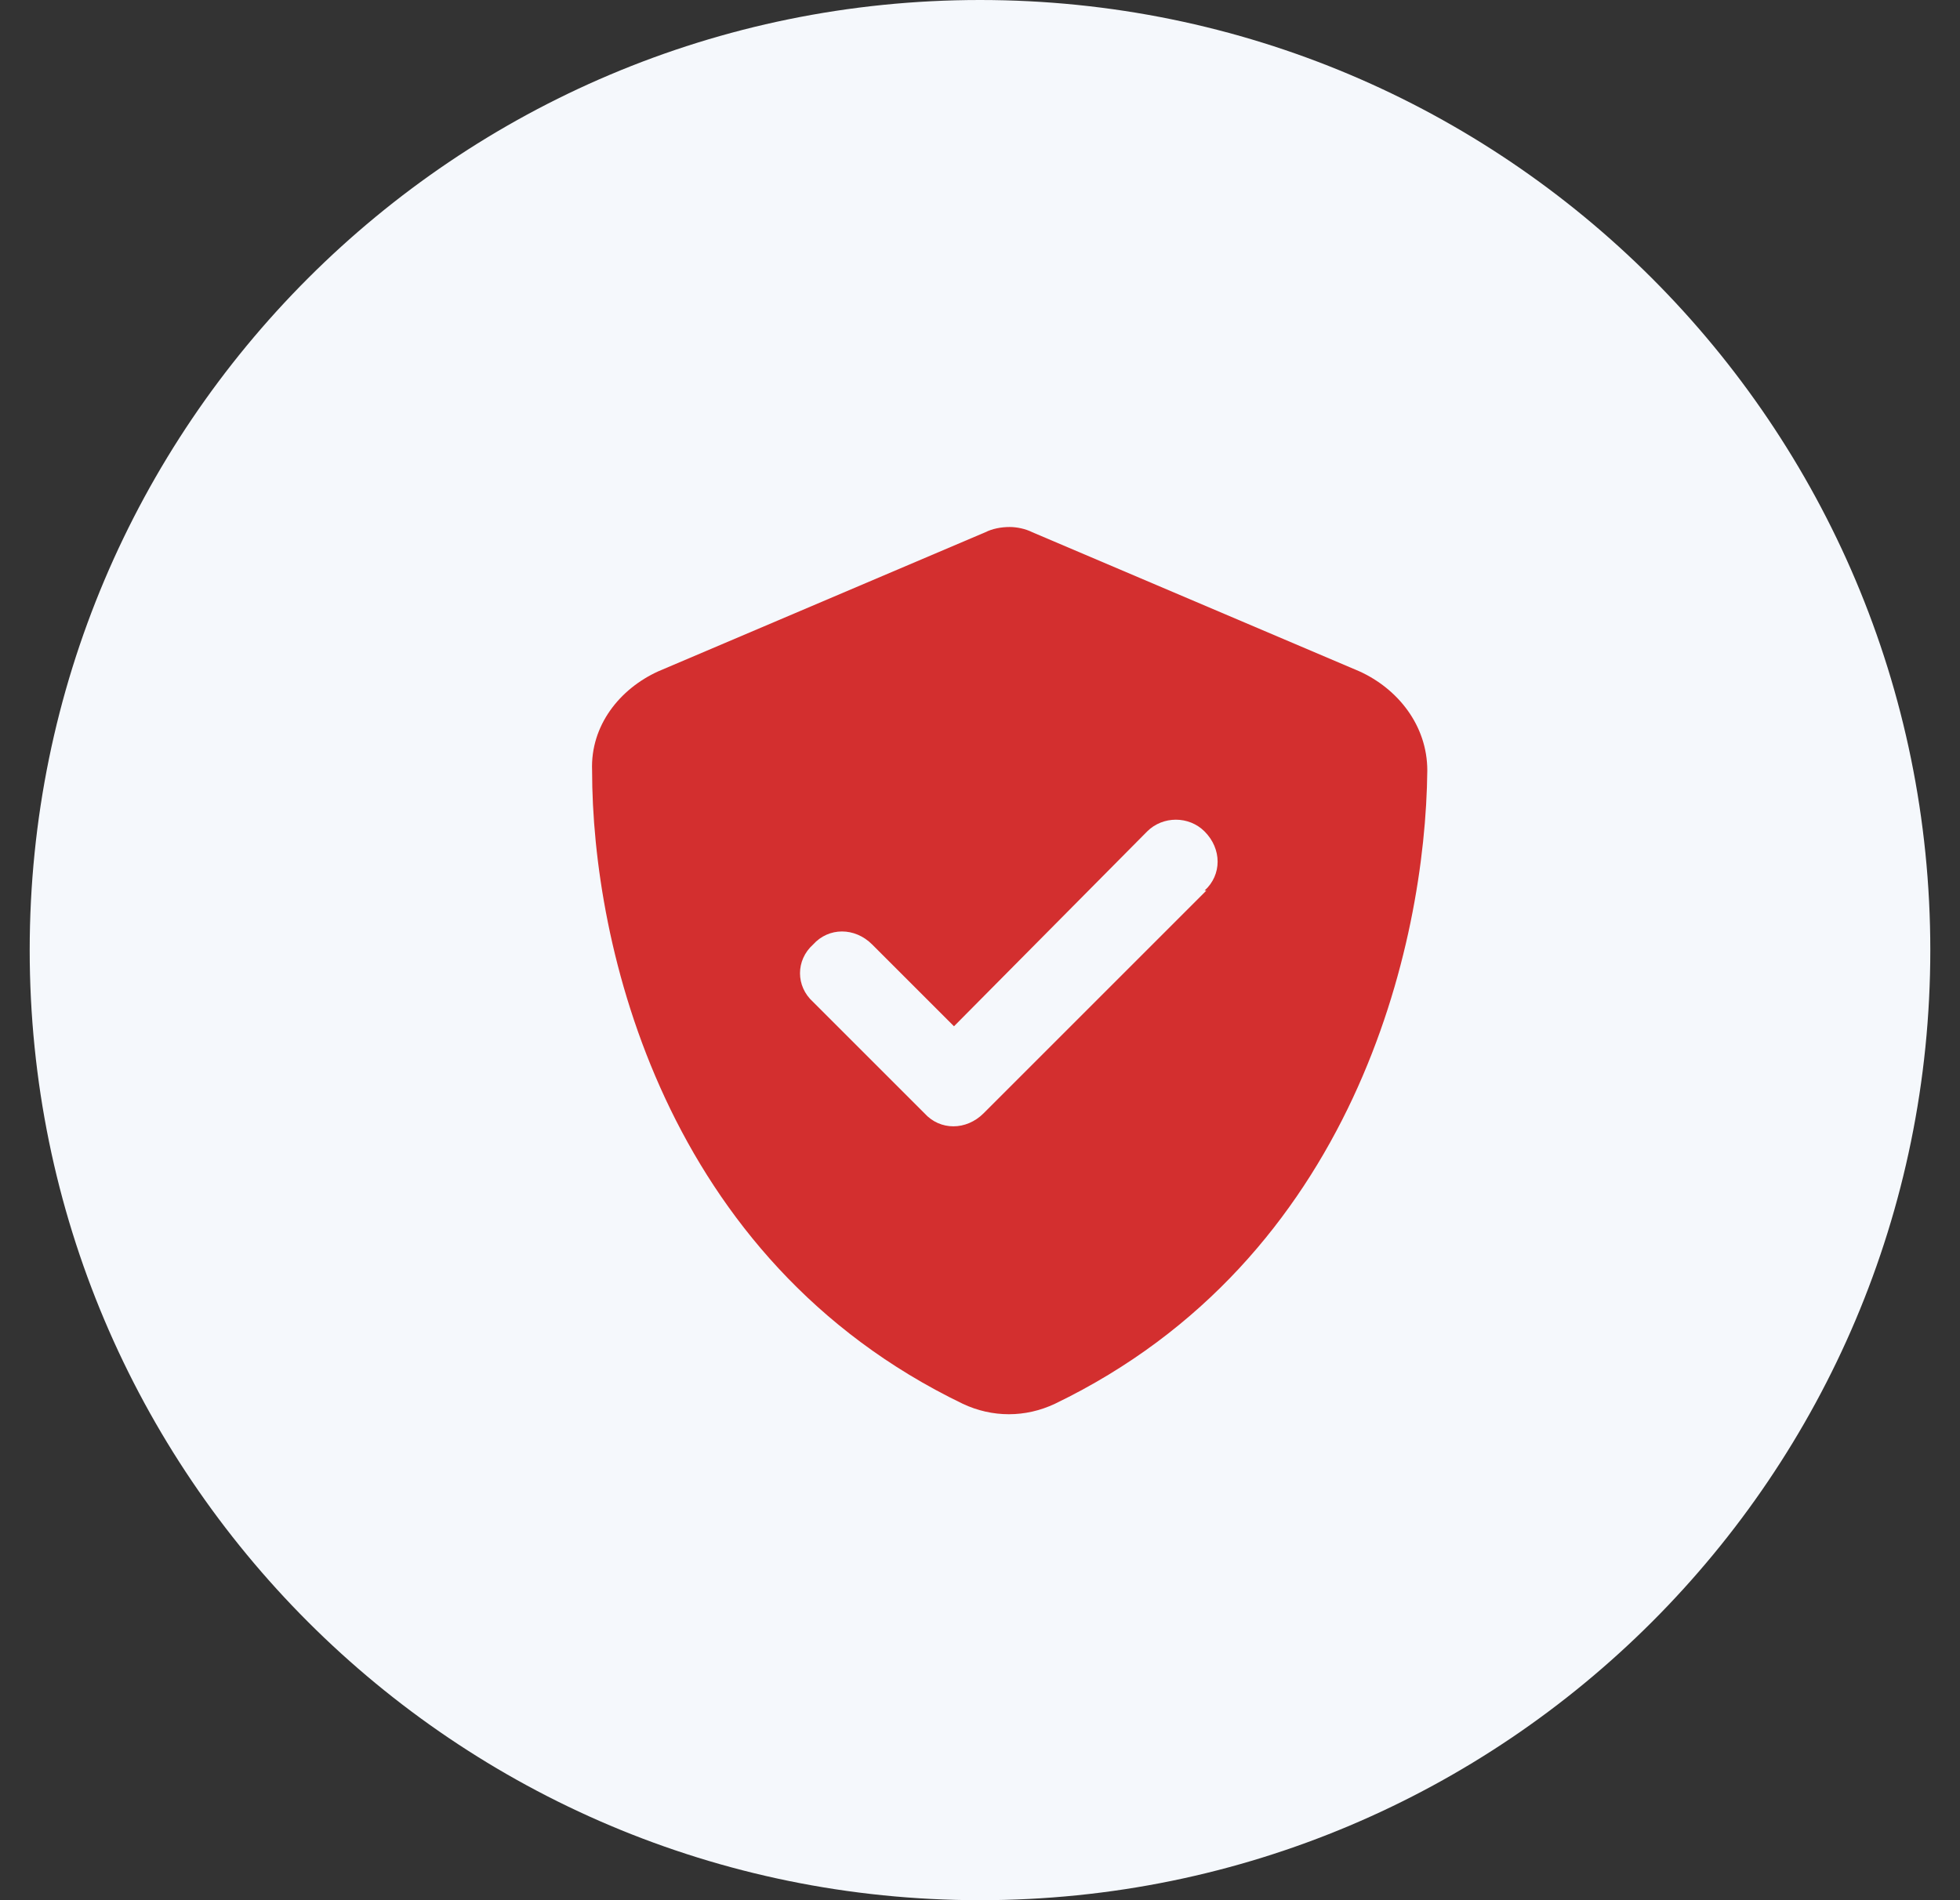
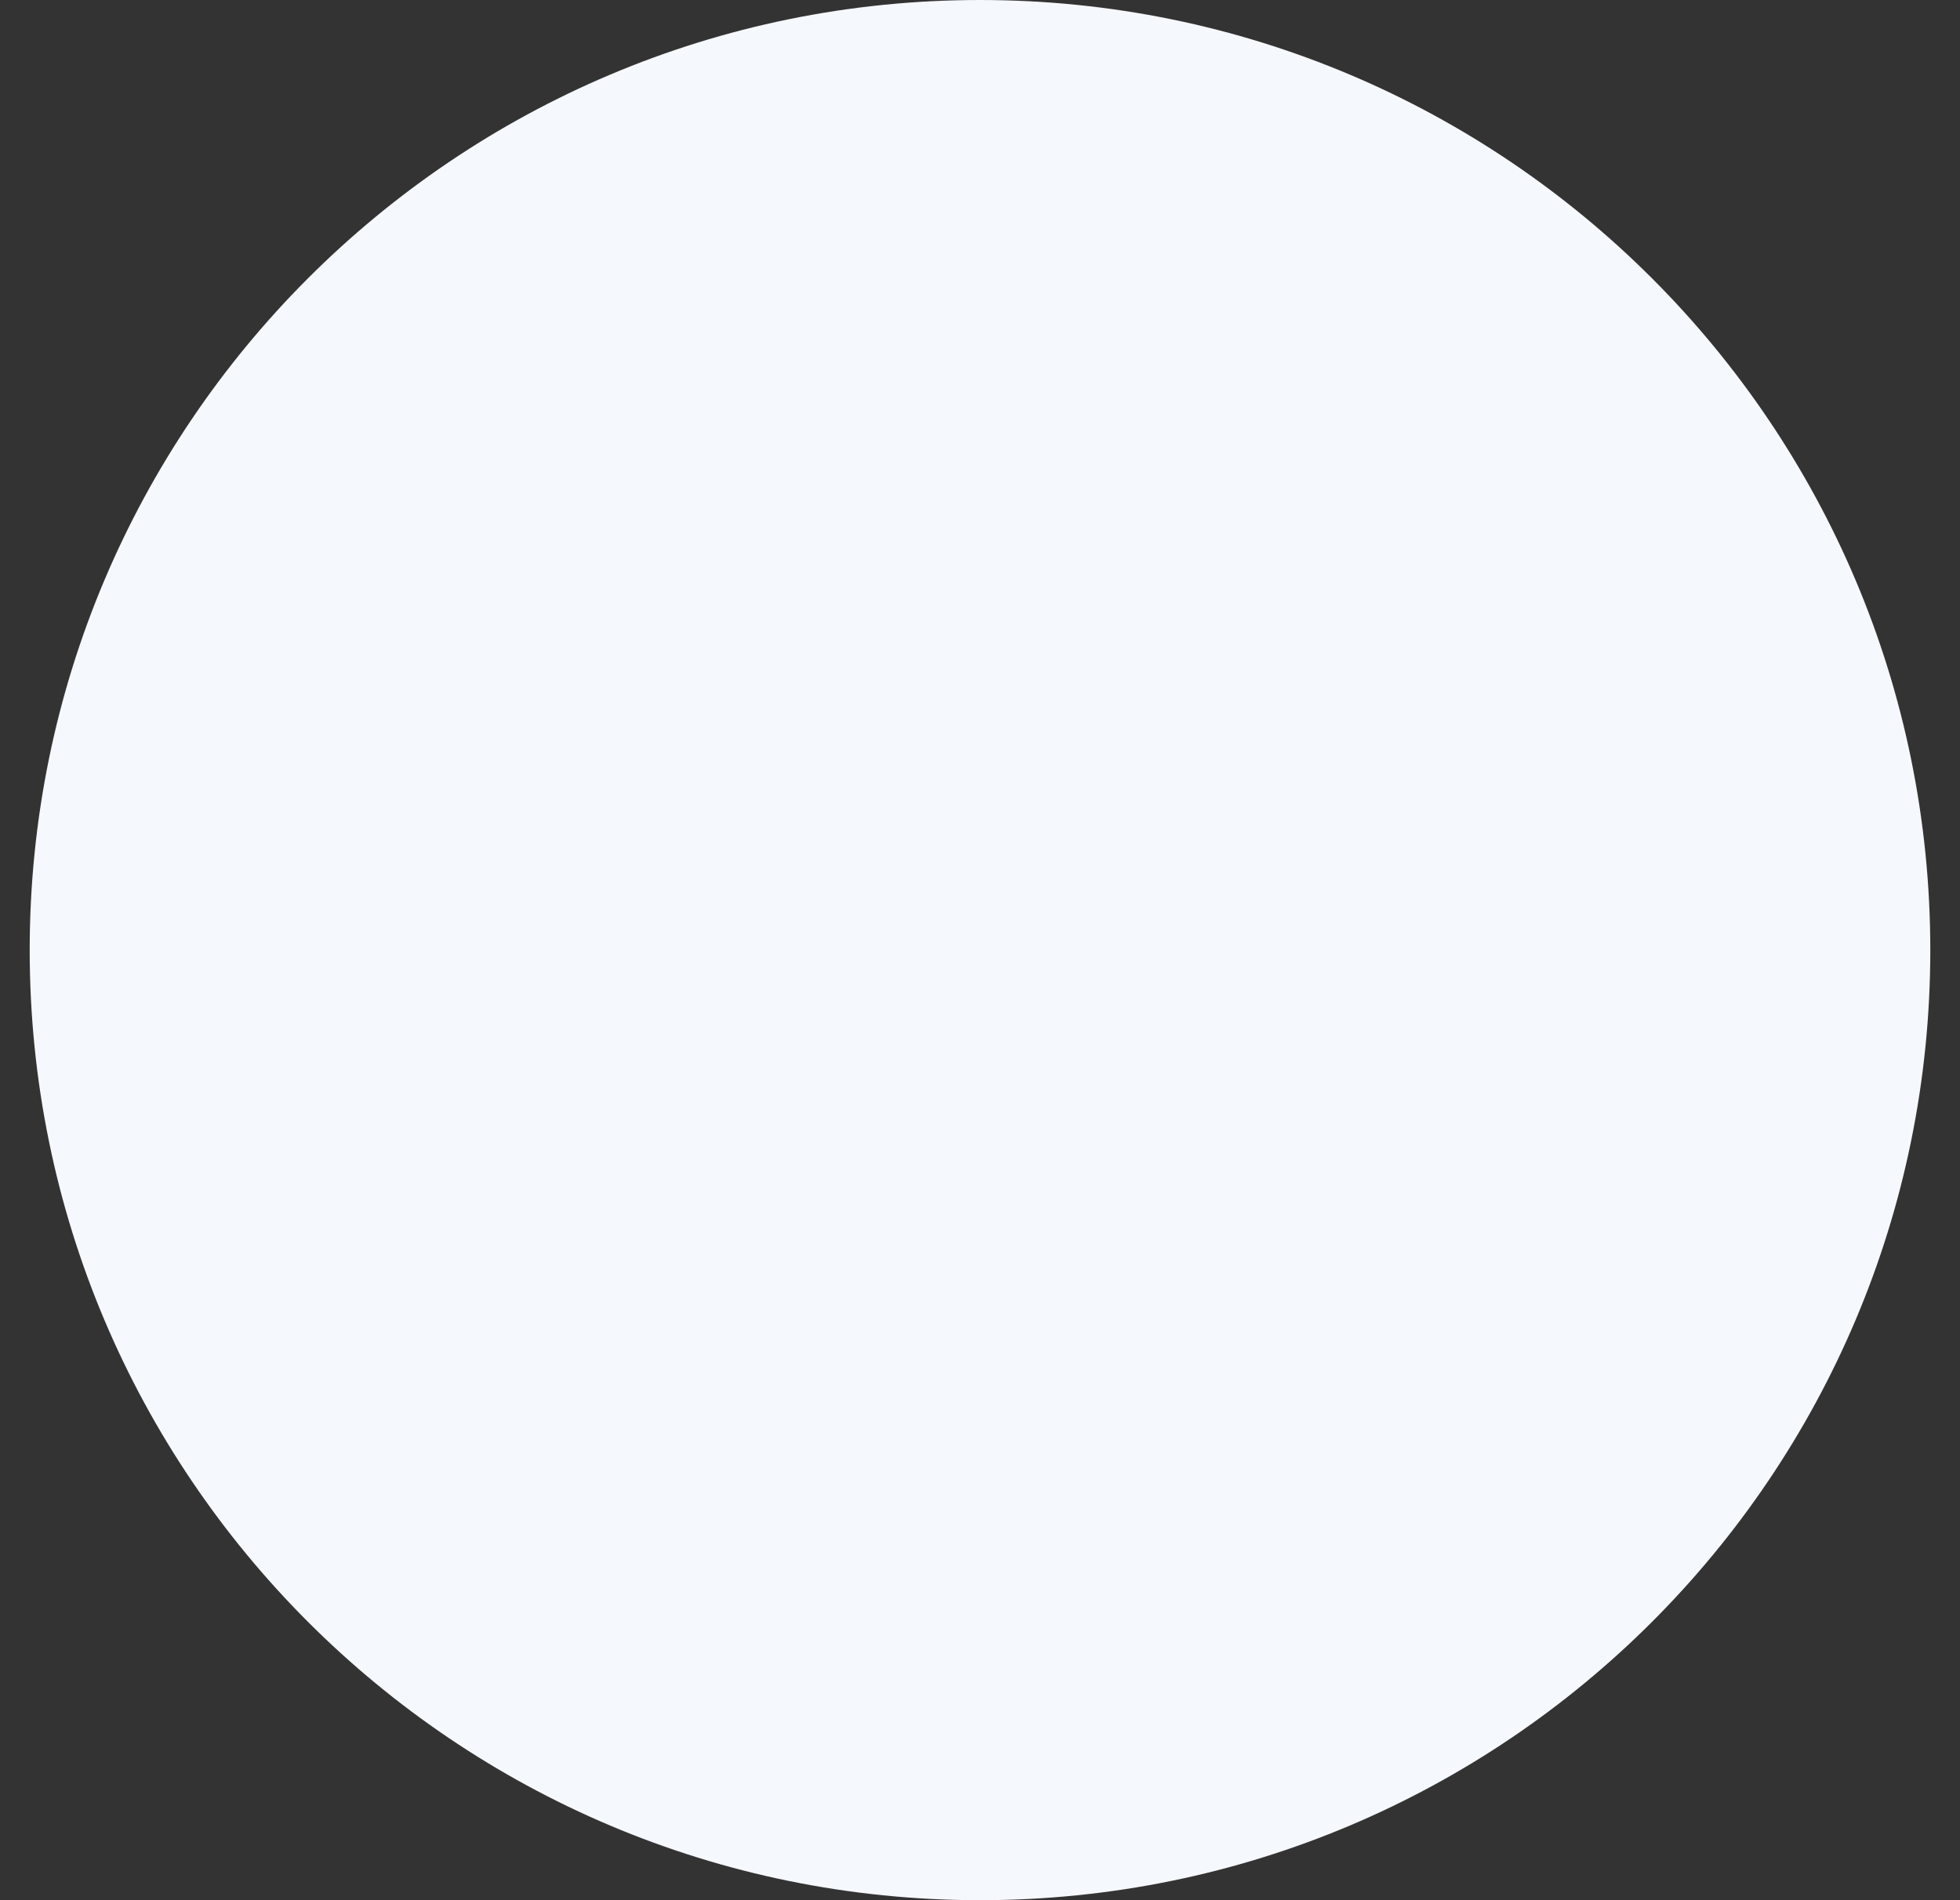
<svg xmlns="http://www.w3.org/2000/svg" width="33" height="32" viewBox="0 0 33 32" fill="none">
  <rect x="0" y="0" width="33" height="32" fill="#333333" stroke="none" />
  <path d="M0.5 16C0.5 7.163 7.663 0 16.5 0C25.337 0 32.5 7.163 32.5 16C32.5 24.837 25.337 32 16.5 32C7.663 32 0.5 24.837 0.5 16Z" fill="#F5F8FC" />
-   <path d="M17.381 8.963L22.889 11.306C23.533 11.599 24.031 12.215 24.031 12.976C24.002 15.906 22.801 21.209 17.762 23.64C17.264 23.875 16.707 23.875 16.209 23.64C11.17 21.209 9.969 15.906 9.969 12.976C9.939 12.215 10.438 11.599 11.082 11.306L16.59 8.963C16.707 8.904 16.854 8.875 17 8.875C17.117 8.875 17.264 8.904 17.381 8.963ZM20.311 14.998H20.281C20.574 14.734 20.574 14.295 20.281 14.002C20.018 13.738 19.578 13.738 19.314 14.002L16.062 17.283L14.685 15.906C14.393 15.613 13.953 15.613 13.69 15.906C13.396 16.17 13.396 16.609 13.69 16.873L15.565 18.748C15.828 19.041 16.268 19.041 16.561 18.748L20.311 14.998Z" fill="#D32F2F" />
</svg>